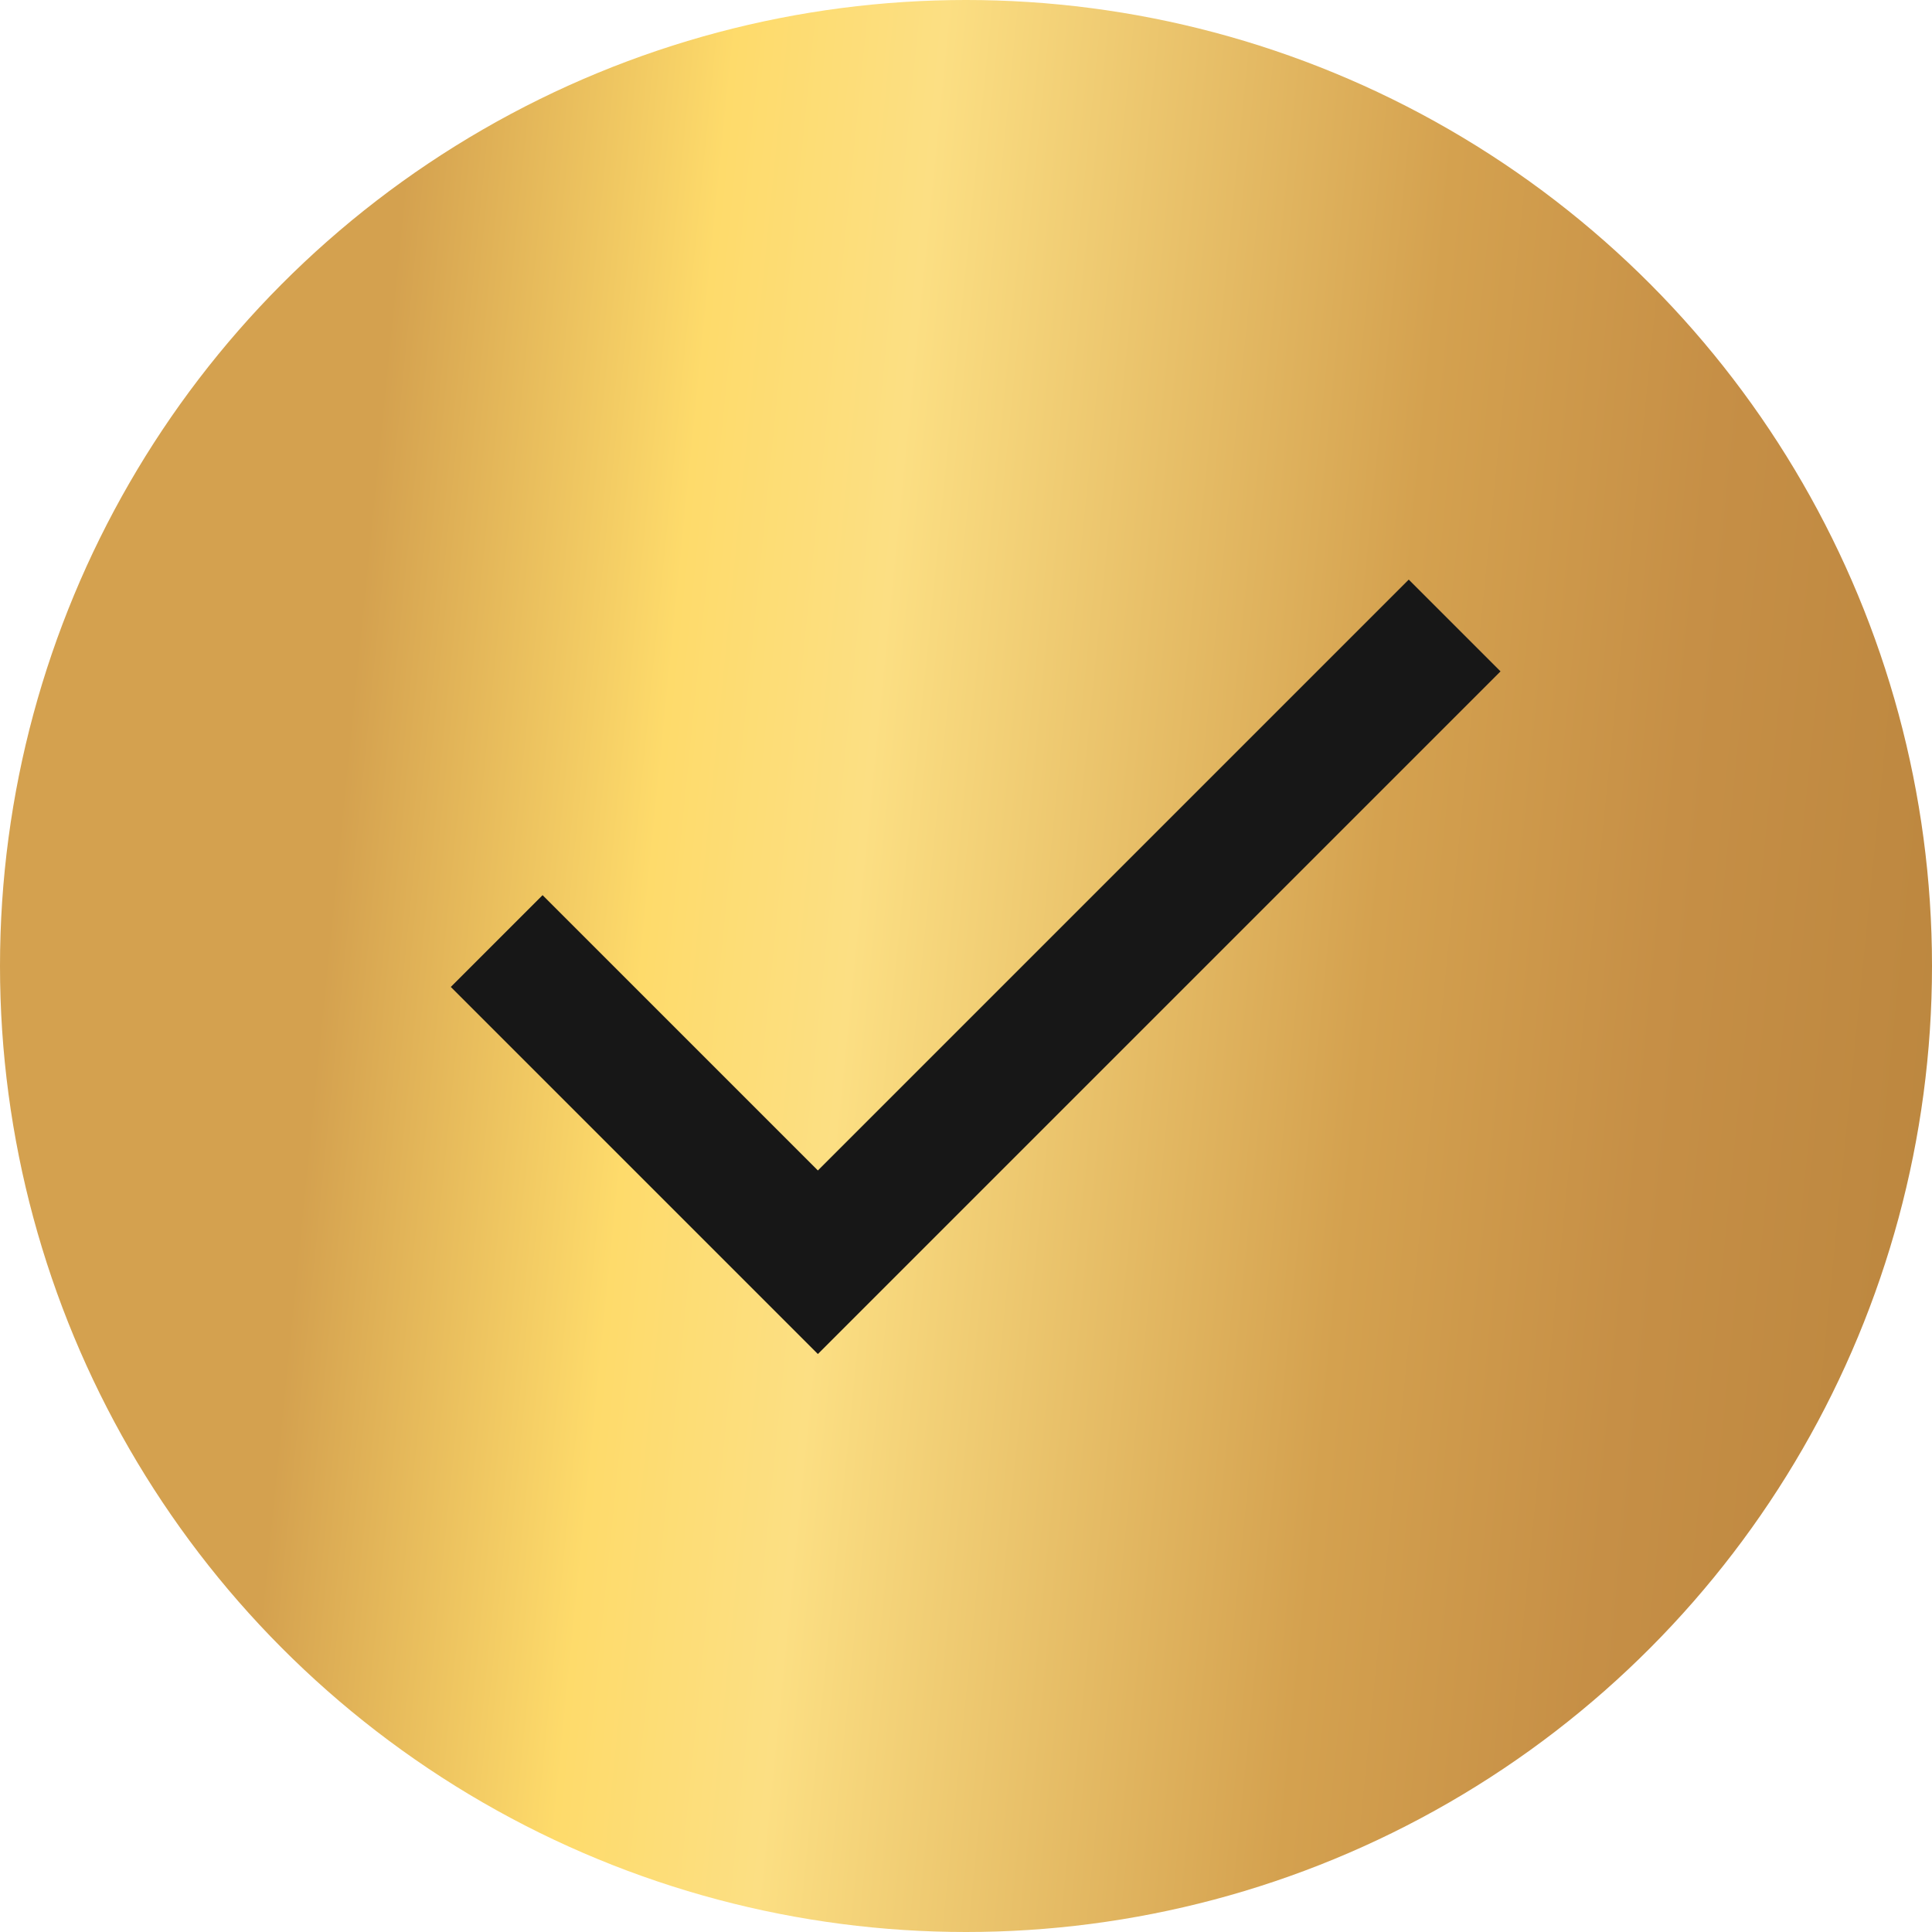
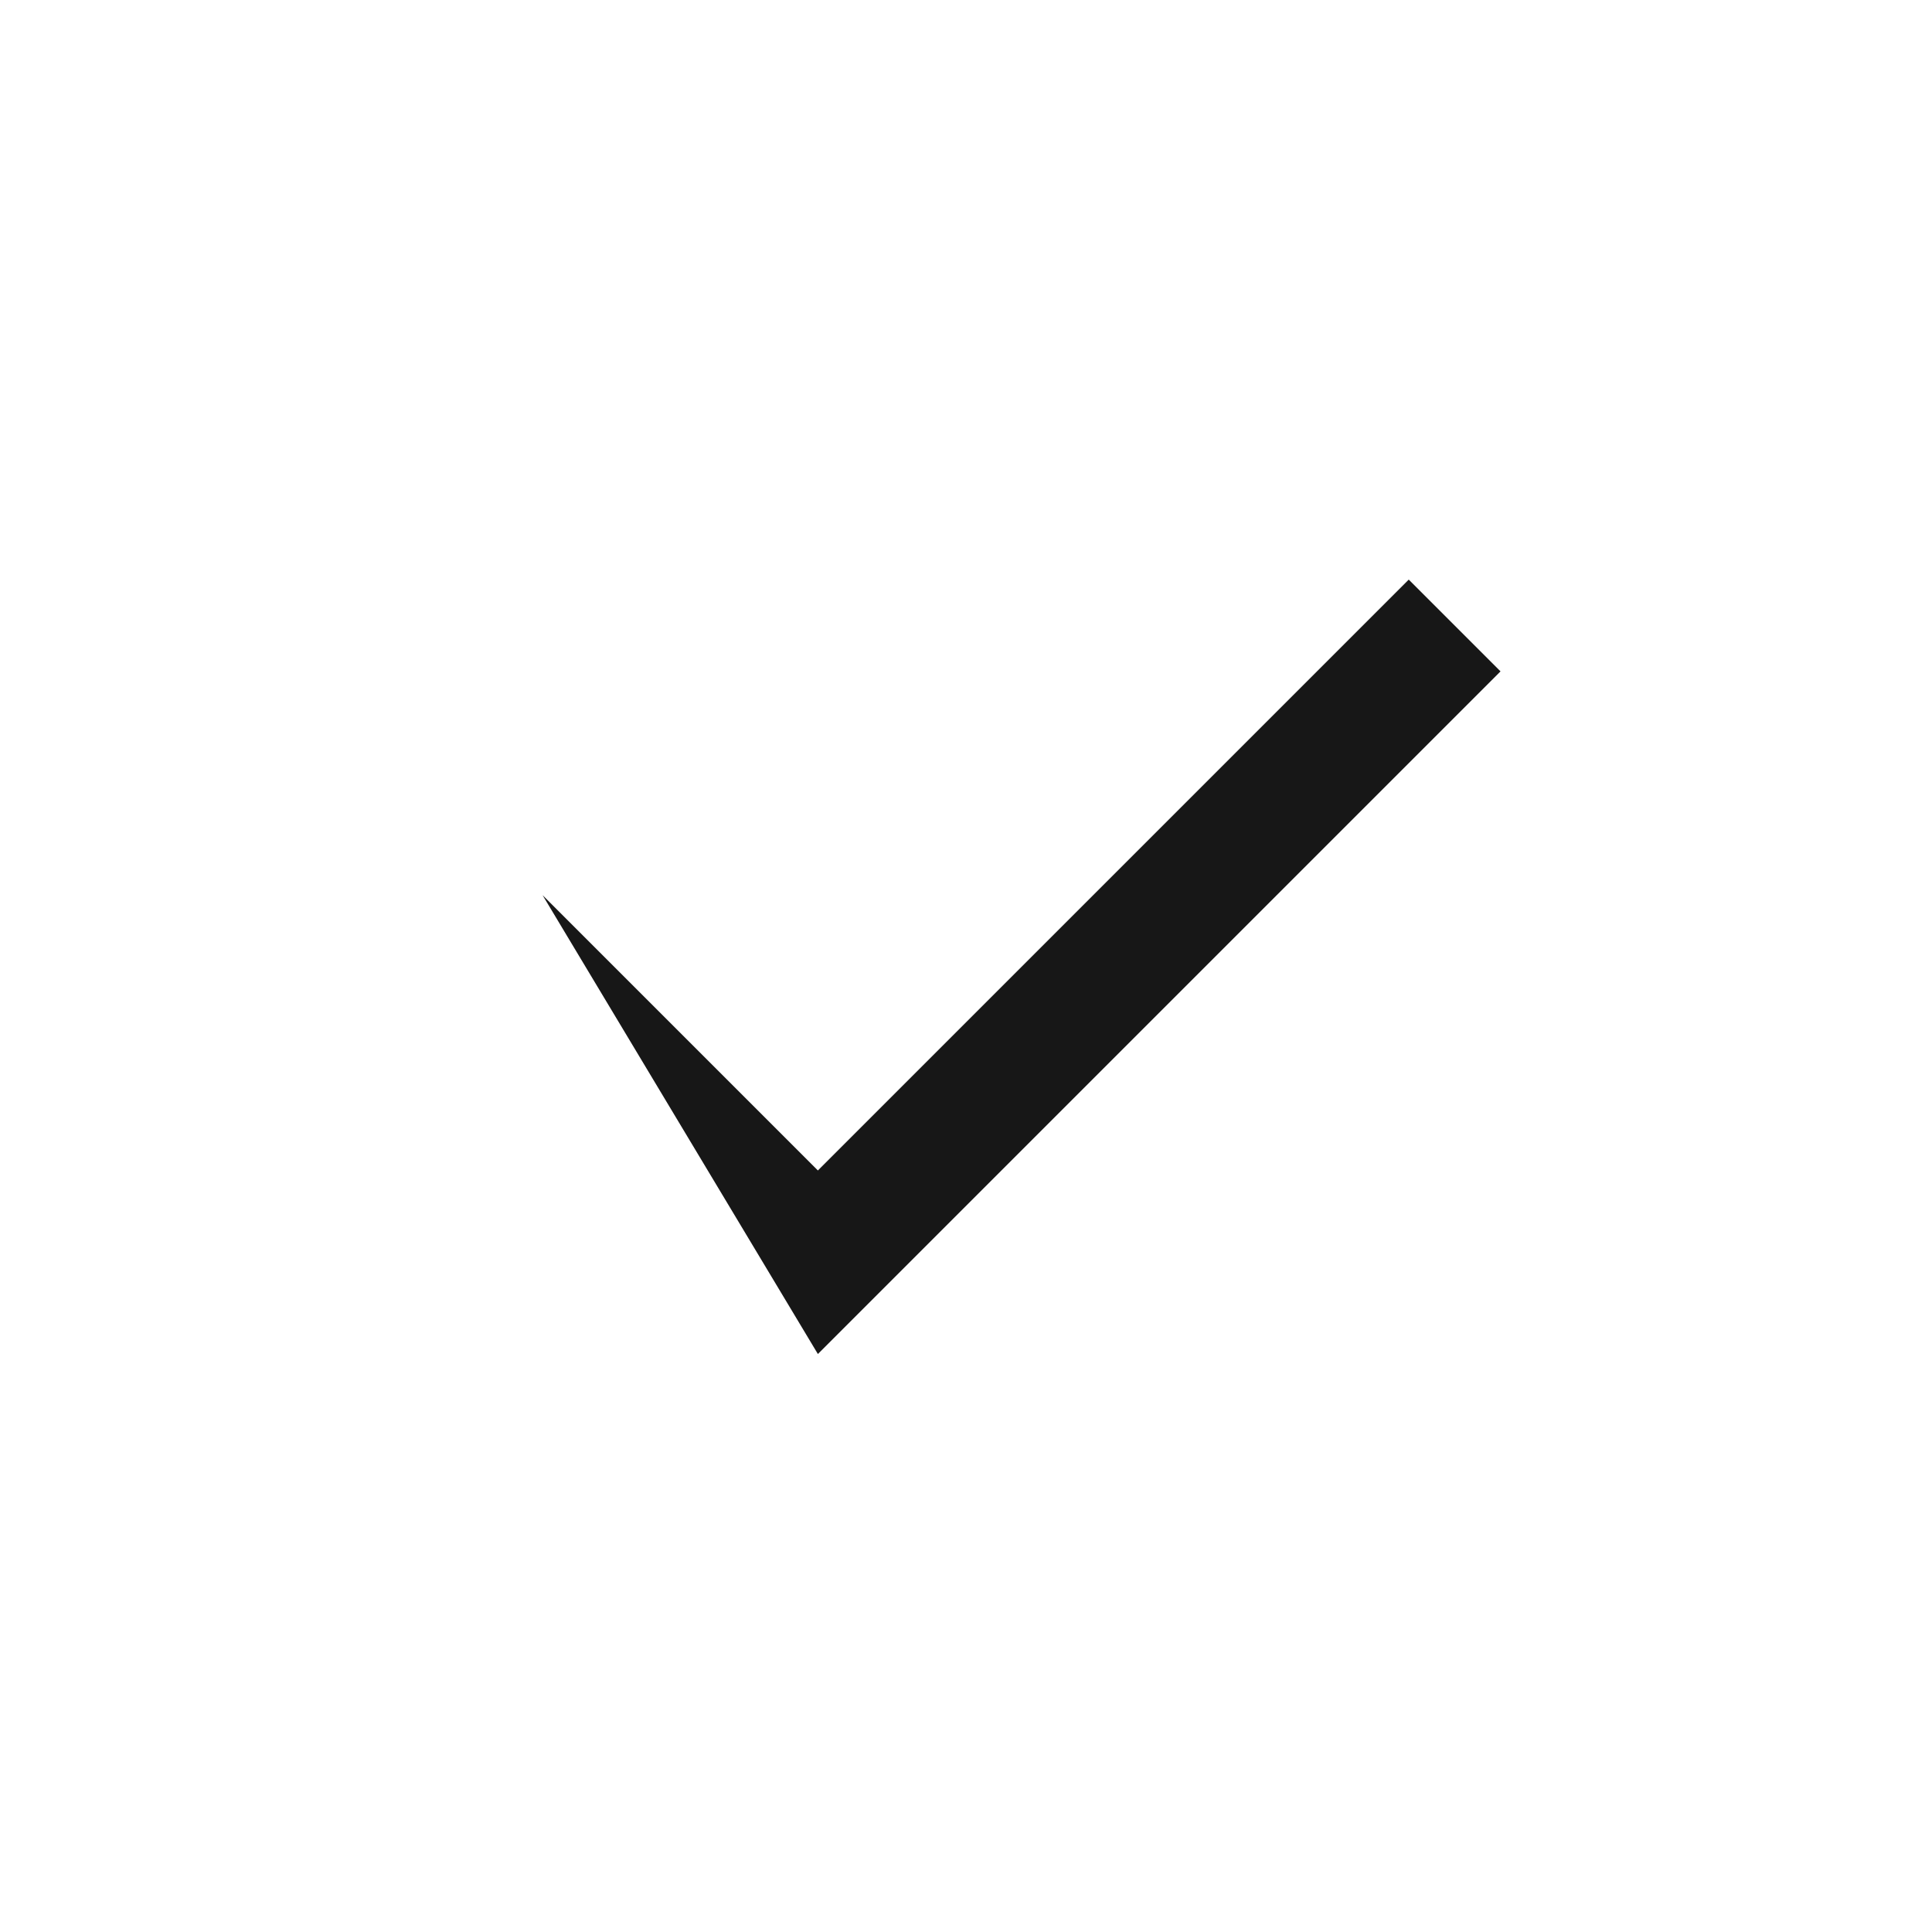
<svg xmlns="http://www.w3.org/2000/svg" width="30" height="30" viewBox="0 0 30 30" fill="none">
-   <circle cx="15" cy="15" r="15" fill="url(#paint0_linear_1702_5)" />
-   <path d="M12.7 21.025L7 15.325L8.425 13.9L12.7 18.175L21.875 9L23.3 10.425L12.7 21.025Z" fill="#171717" />
+   <path d="M12.7 21.025L8.425 13.9L12.7 18.175L21.875 9L23.3 10.425L12.7 21.025Z" fill="#171717" />
  <defs>
    <linearGradient id="paint0_linear_1702_5" x1="1.284" y1="-6.864" x2="55.423" y2="-1.433" gradientUnits="userSpaceOnUse">
      <stop offset="0.109" stop-color="#D4A14F" />
      <stop offset="0.199" stop-color="#FEDB6B" />
      <stop offset="0.258" stop-color="#FCDF83" />
      <stop offset="0.406" stop-color="#D4A14F" />
      <stop offset="0.407" stop-color="#D4A14F" />
      <stop offset="0.488" stop-color="#C68F46" />
      <stop offset="1" stop-color="#8C5E1C" />
    </linearGradient>
  </defs>
</svg>